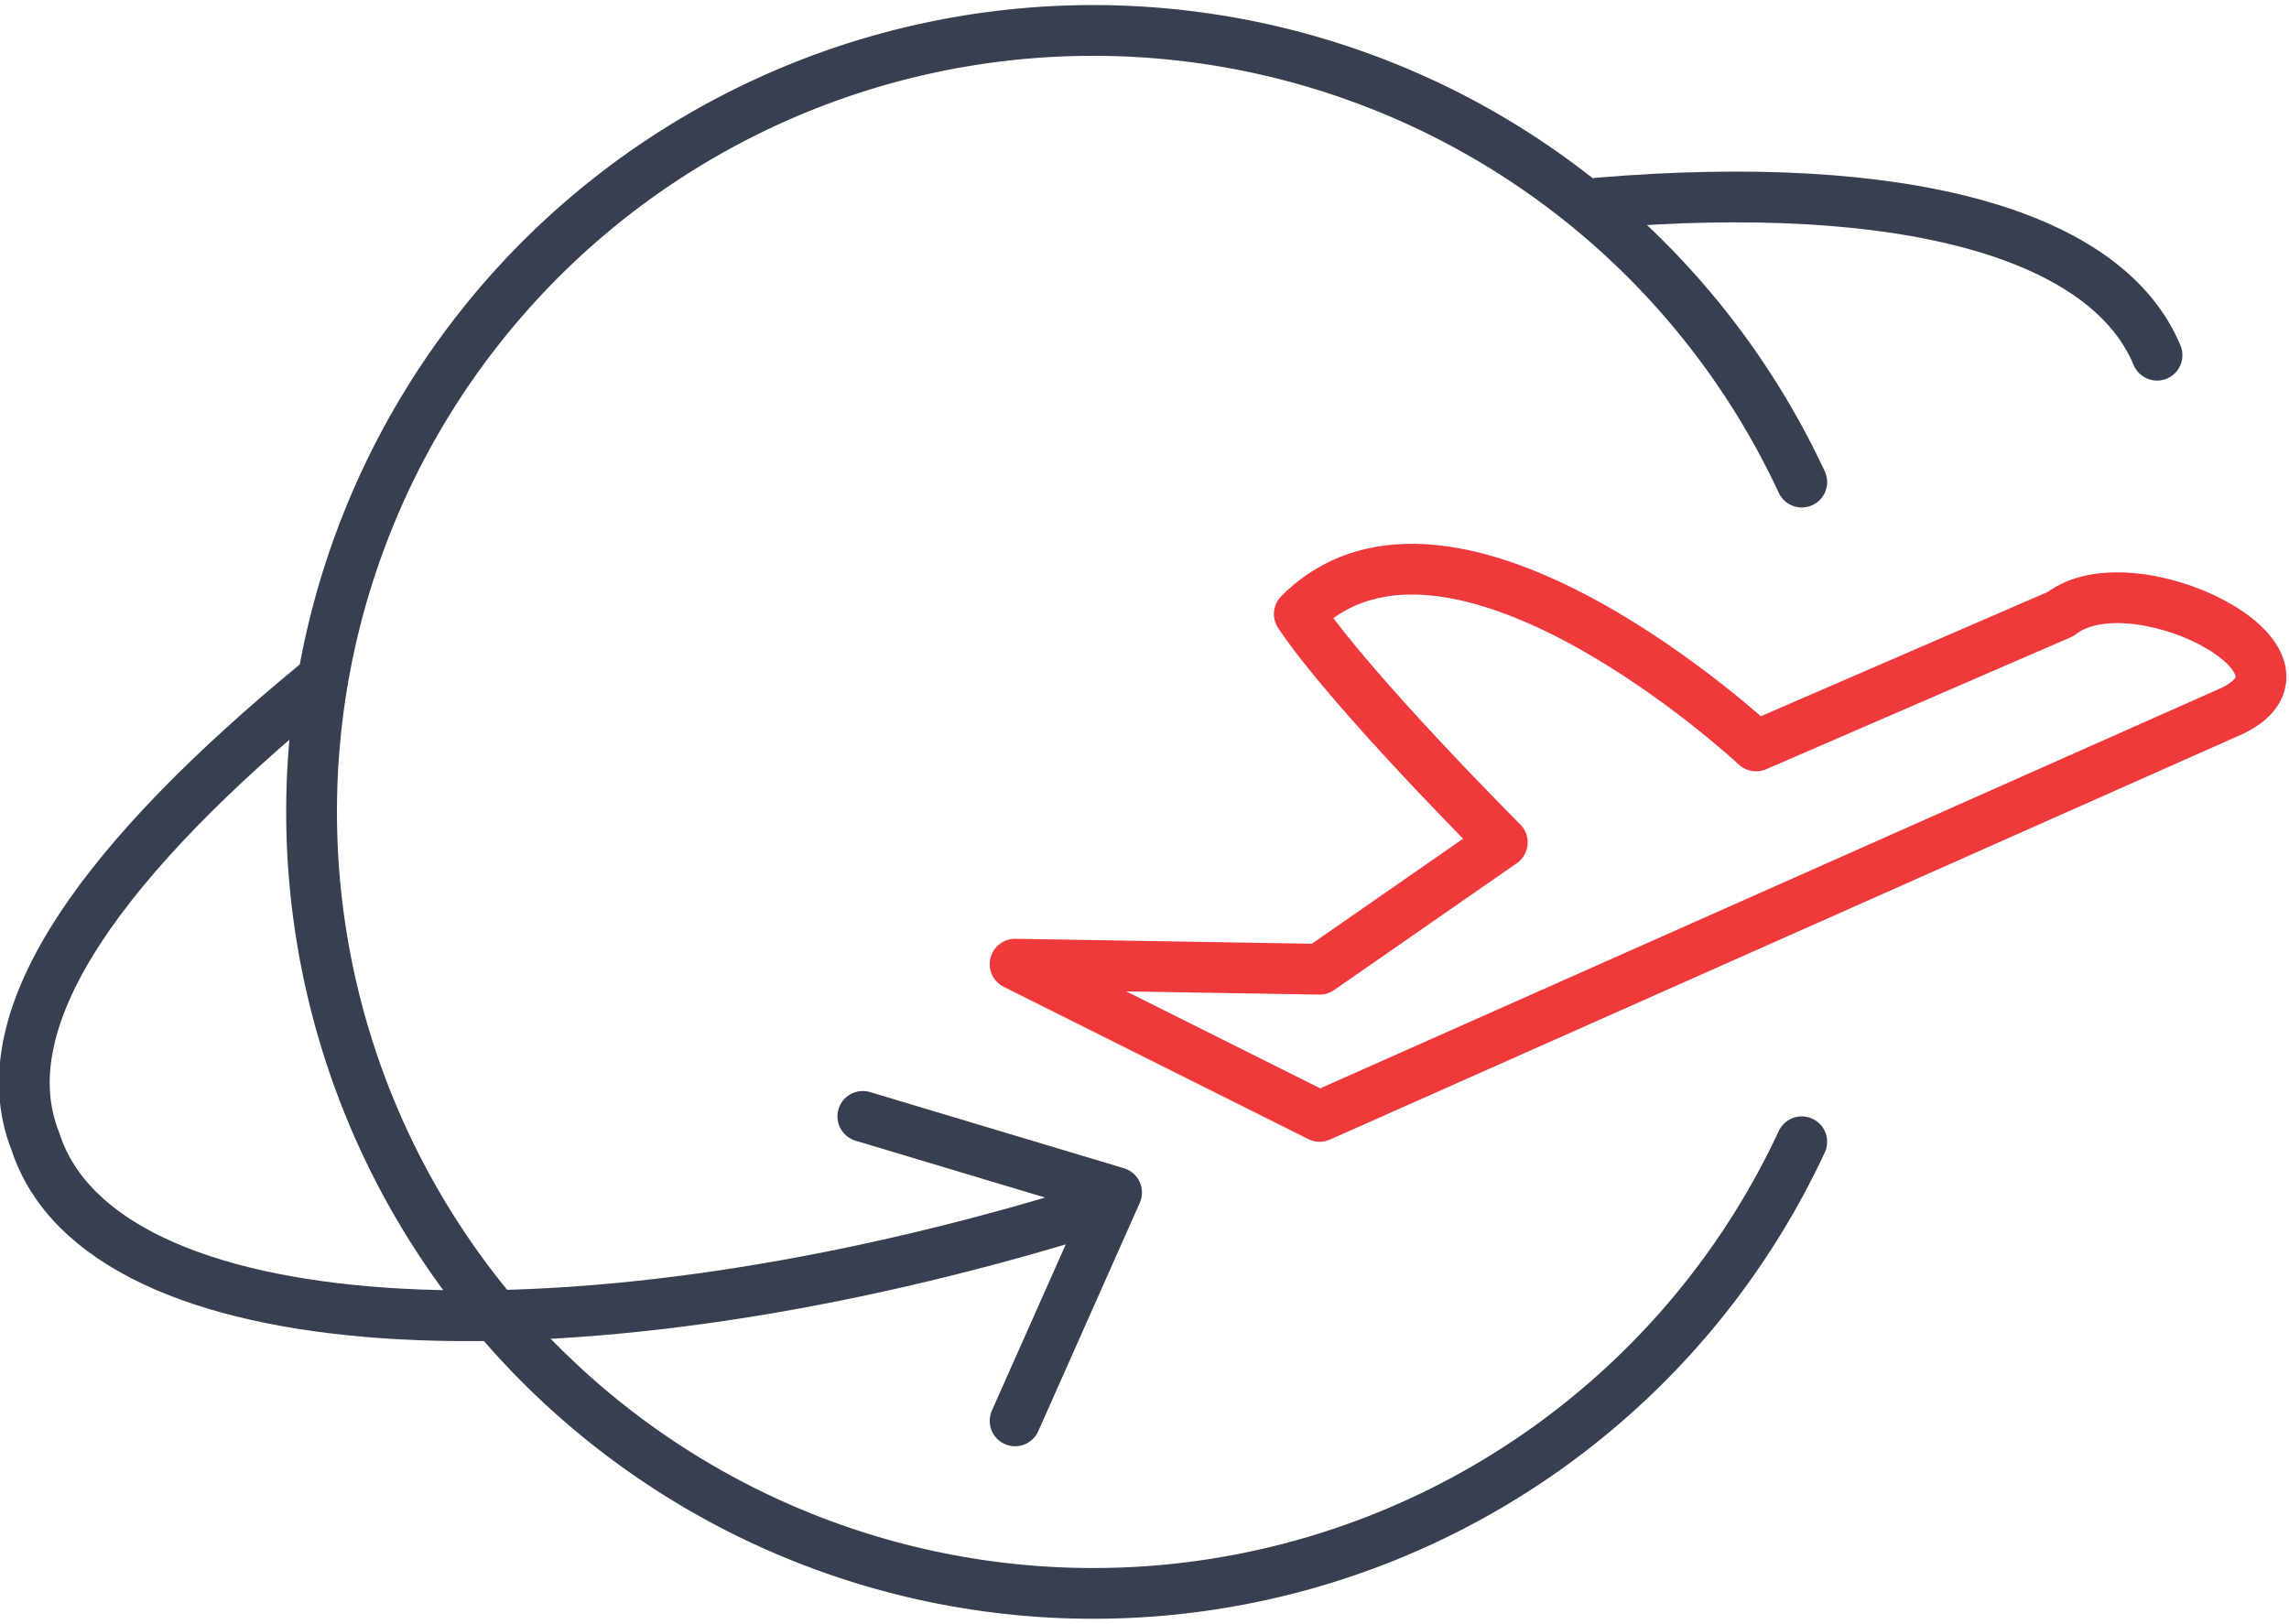
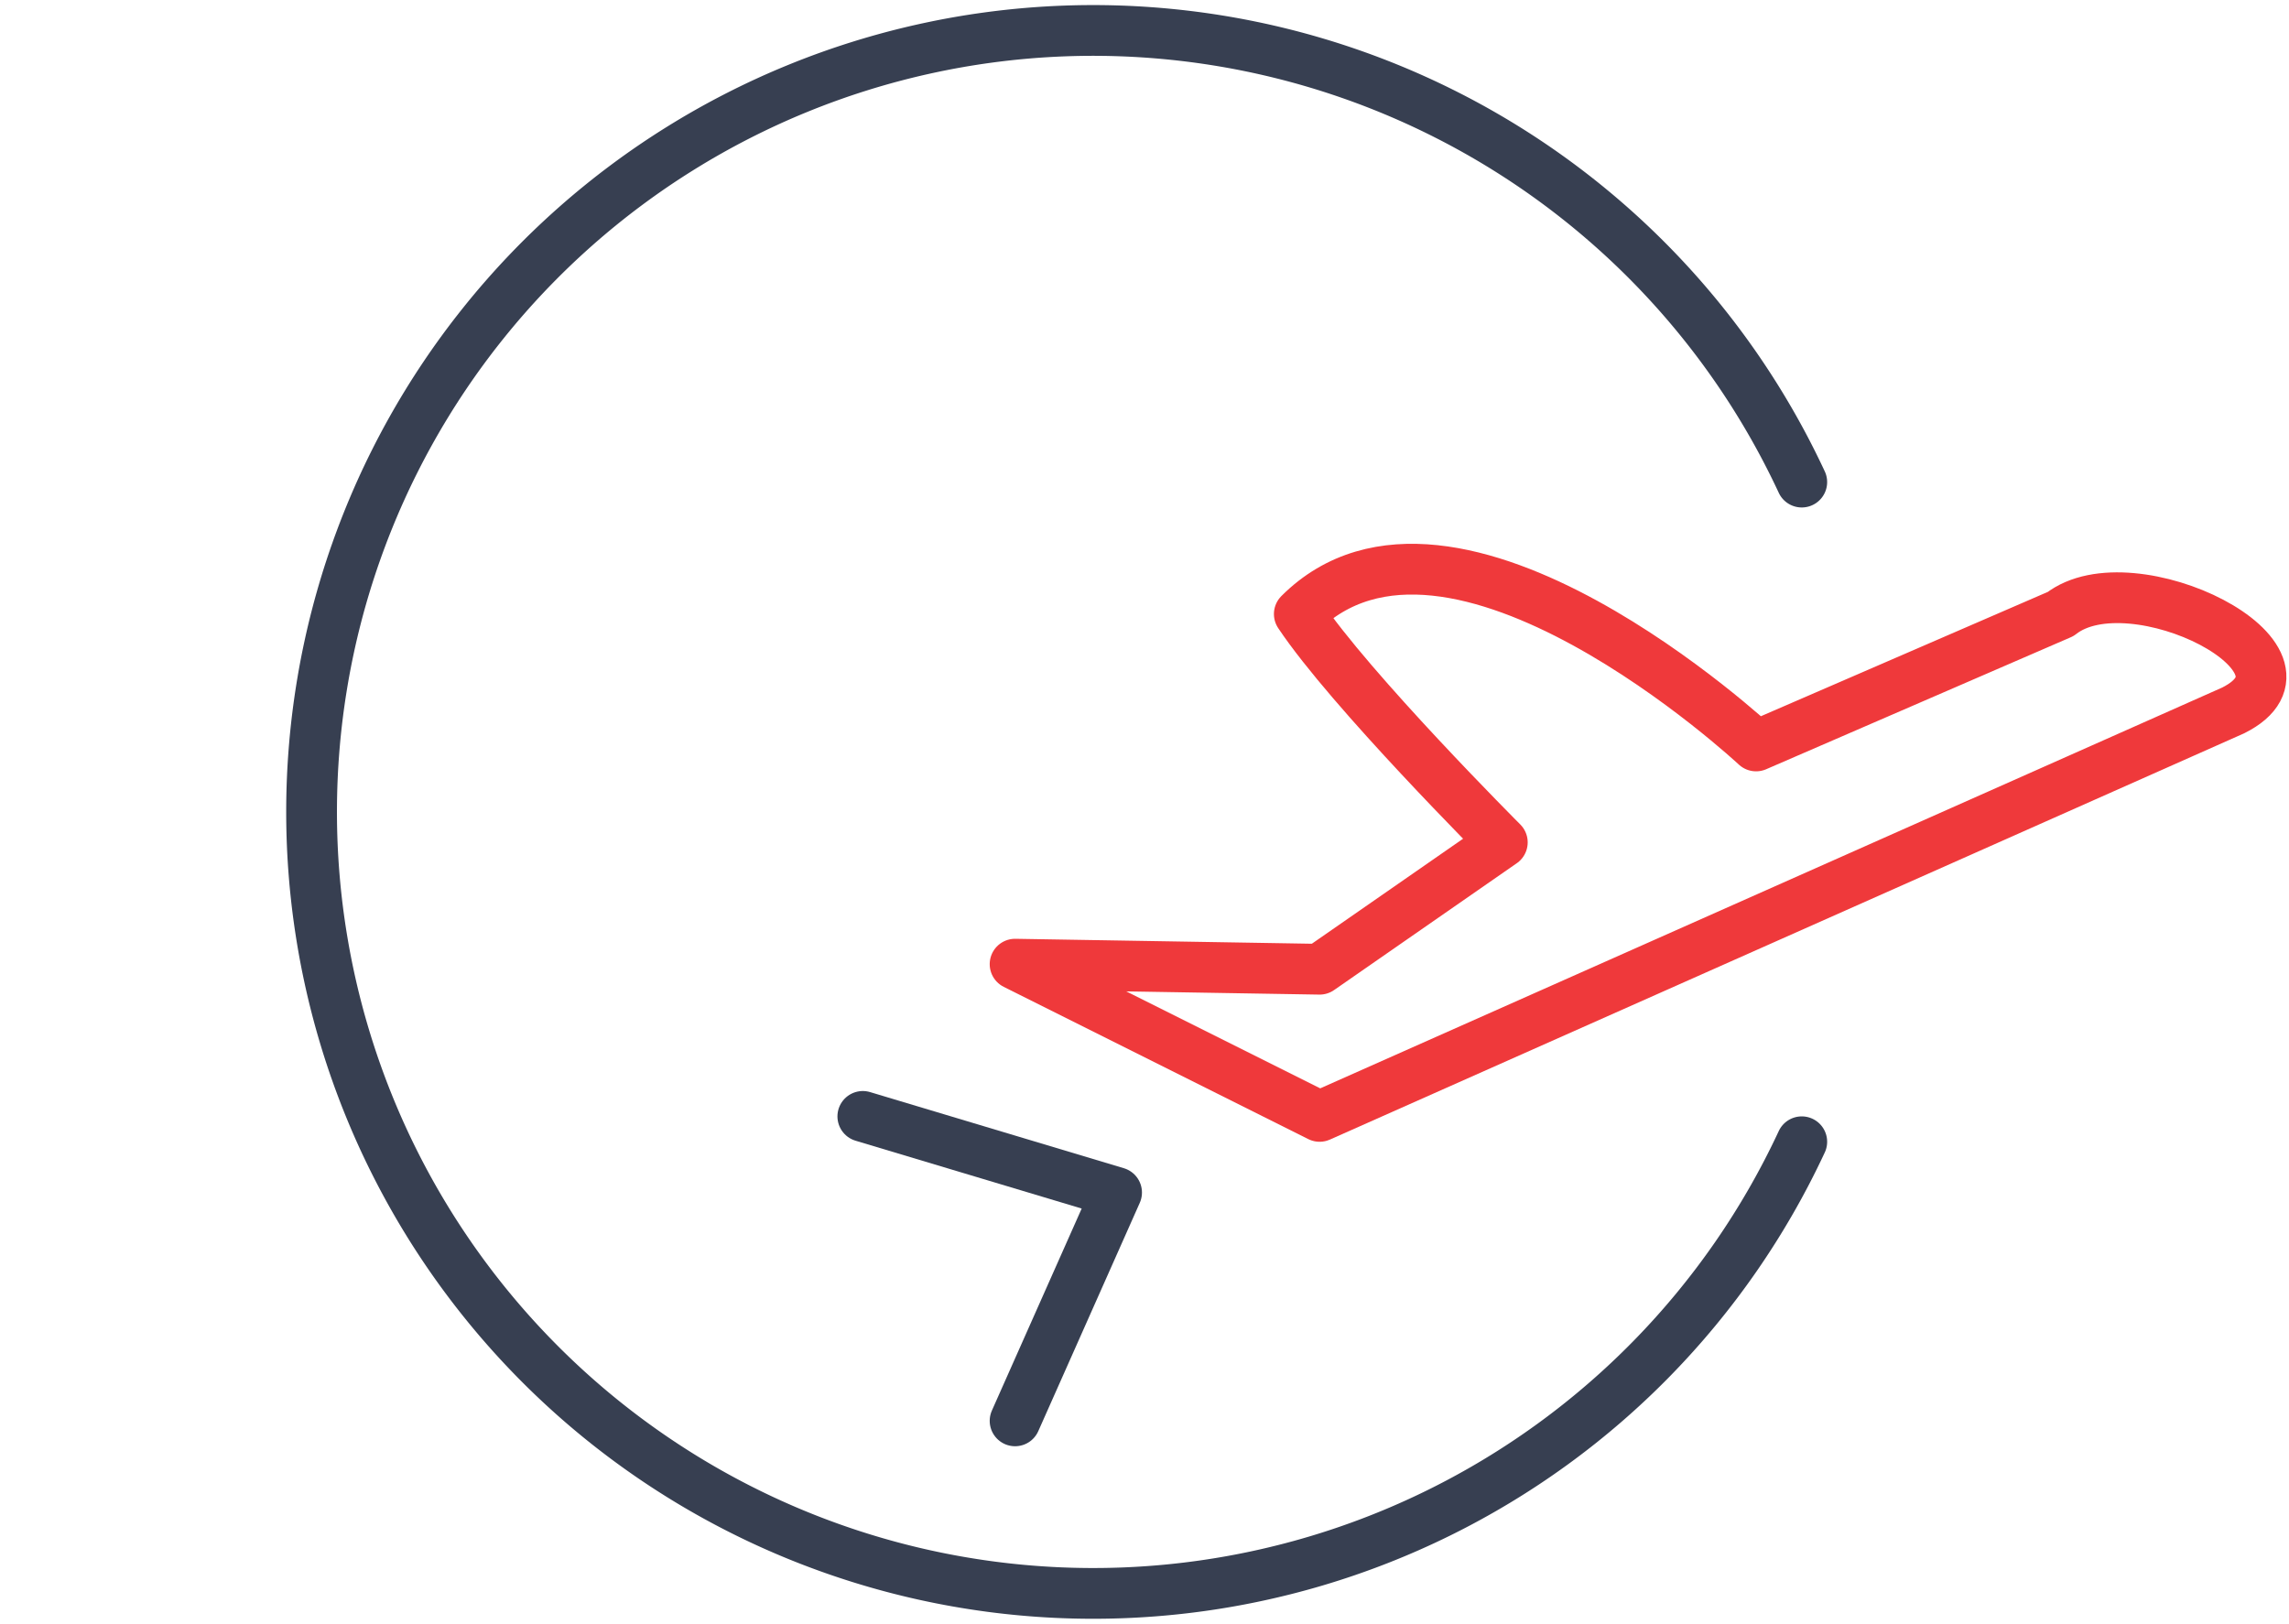
<svg xmlns="http://www.w3.org/2000/svg" viewBox="0 0 45.1 32" fill="none" stroke="#373f51" stroke-linecap="round" stroke-linejoin="round">
  <path d="M35.5,22.5a15.4,15.4,0,1,1-0-13" />
-   <path d="M31.5,4c6-.5,10,.6,11,3" />
-   <path d="M21,24C11,27,2,26.5.7,22.5c-1-2.5,1.5-5.7,5.5-9" />
  <path stroke="#ef393b" d="M44,14,26,22l-6-3,6,.1,3.6-2.5s-3-3-4-4.5c3-3,9,2.6,9,2.6l6-2.6C42,11,46,13,44,14Z" />
  <polyline points="17 22 22 23.5 20 28" />
</svg>